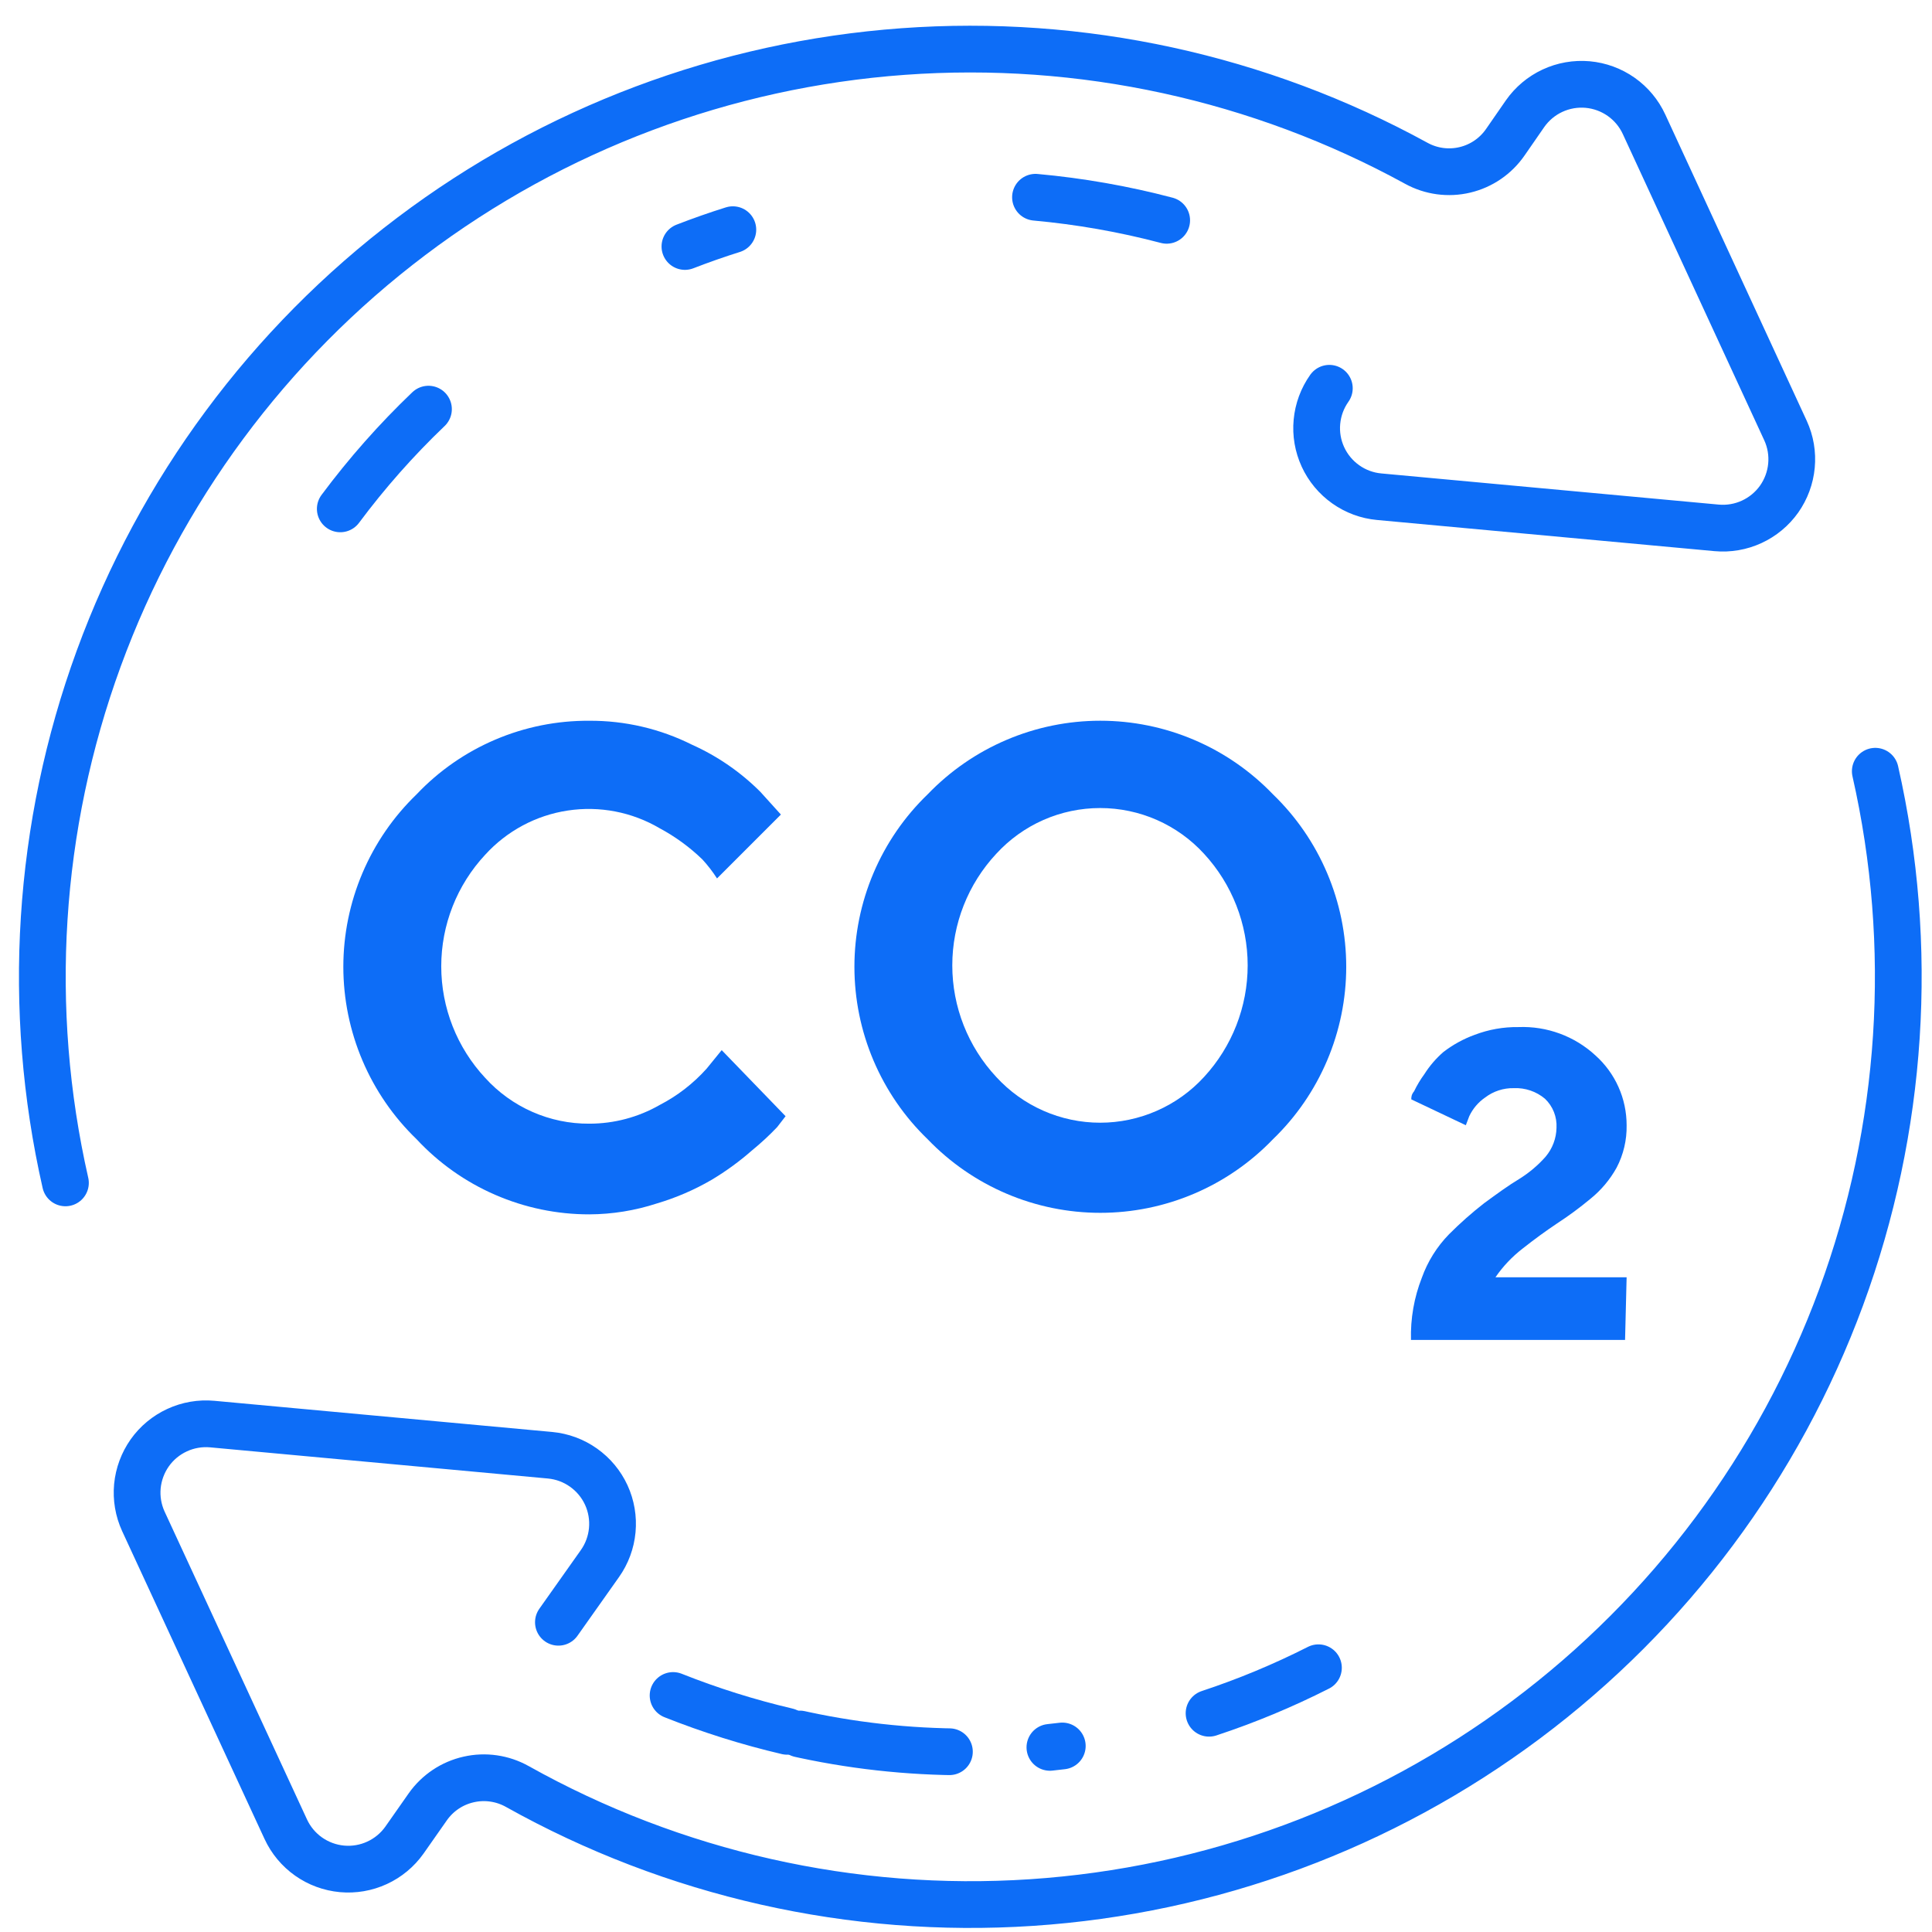
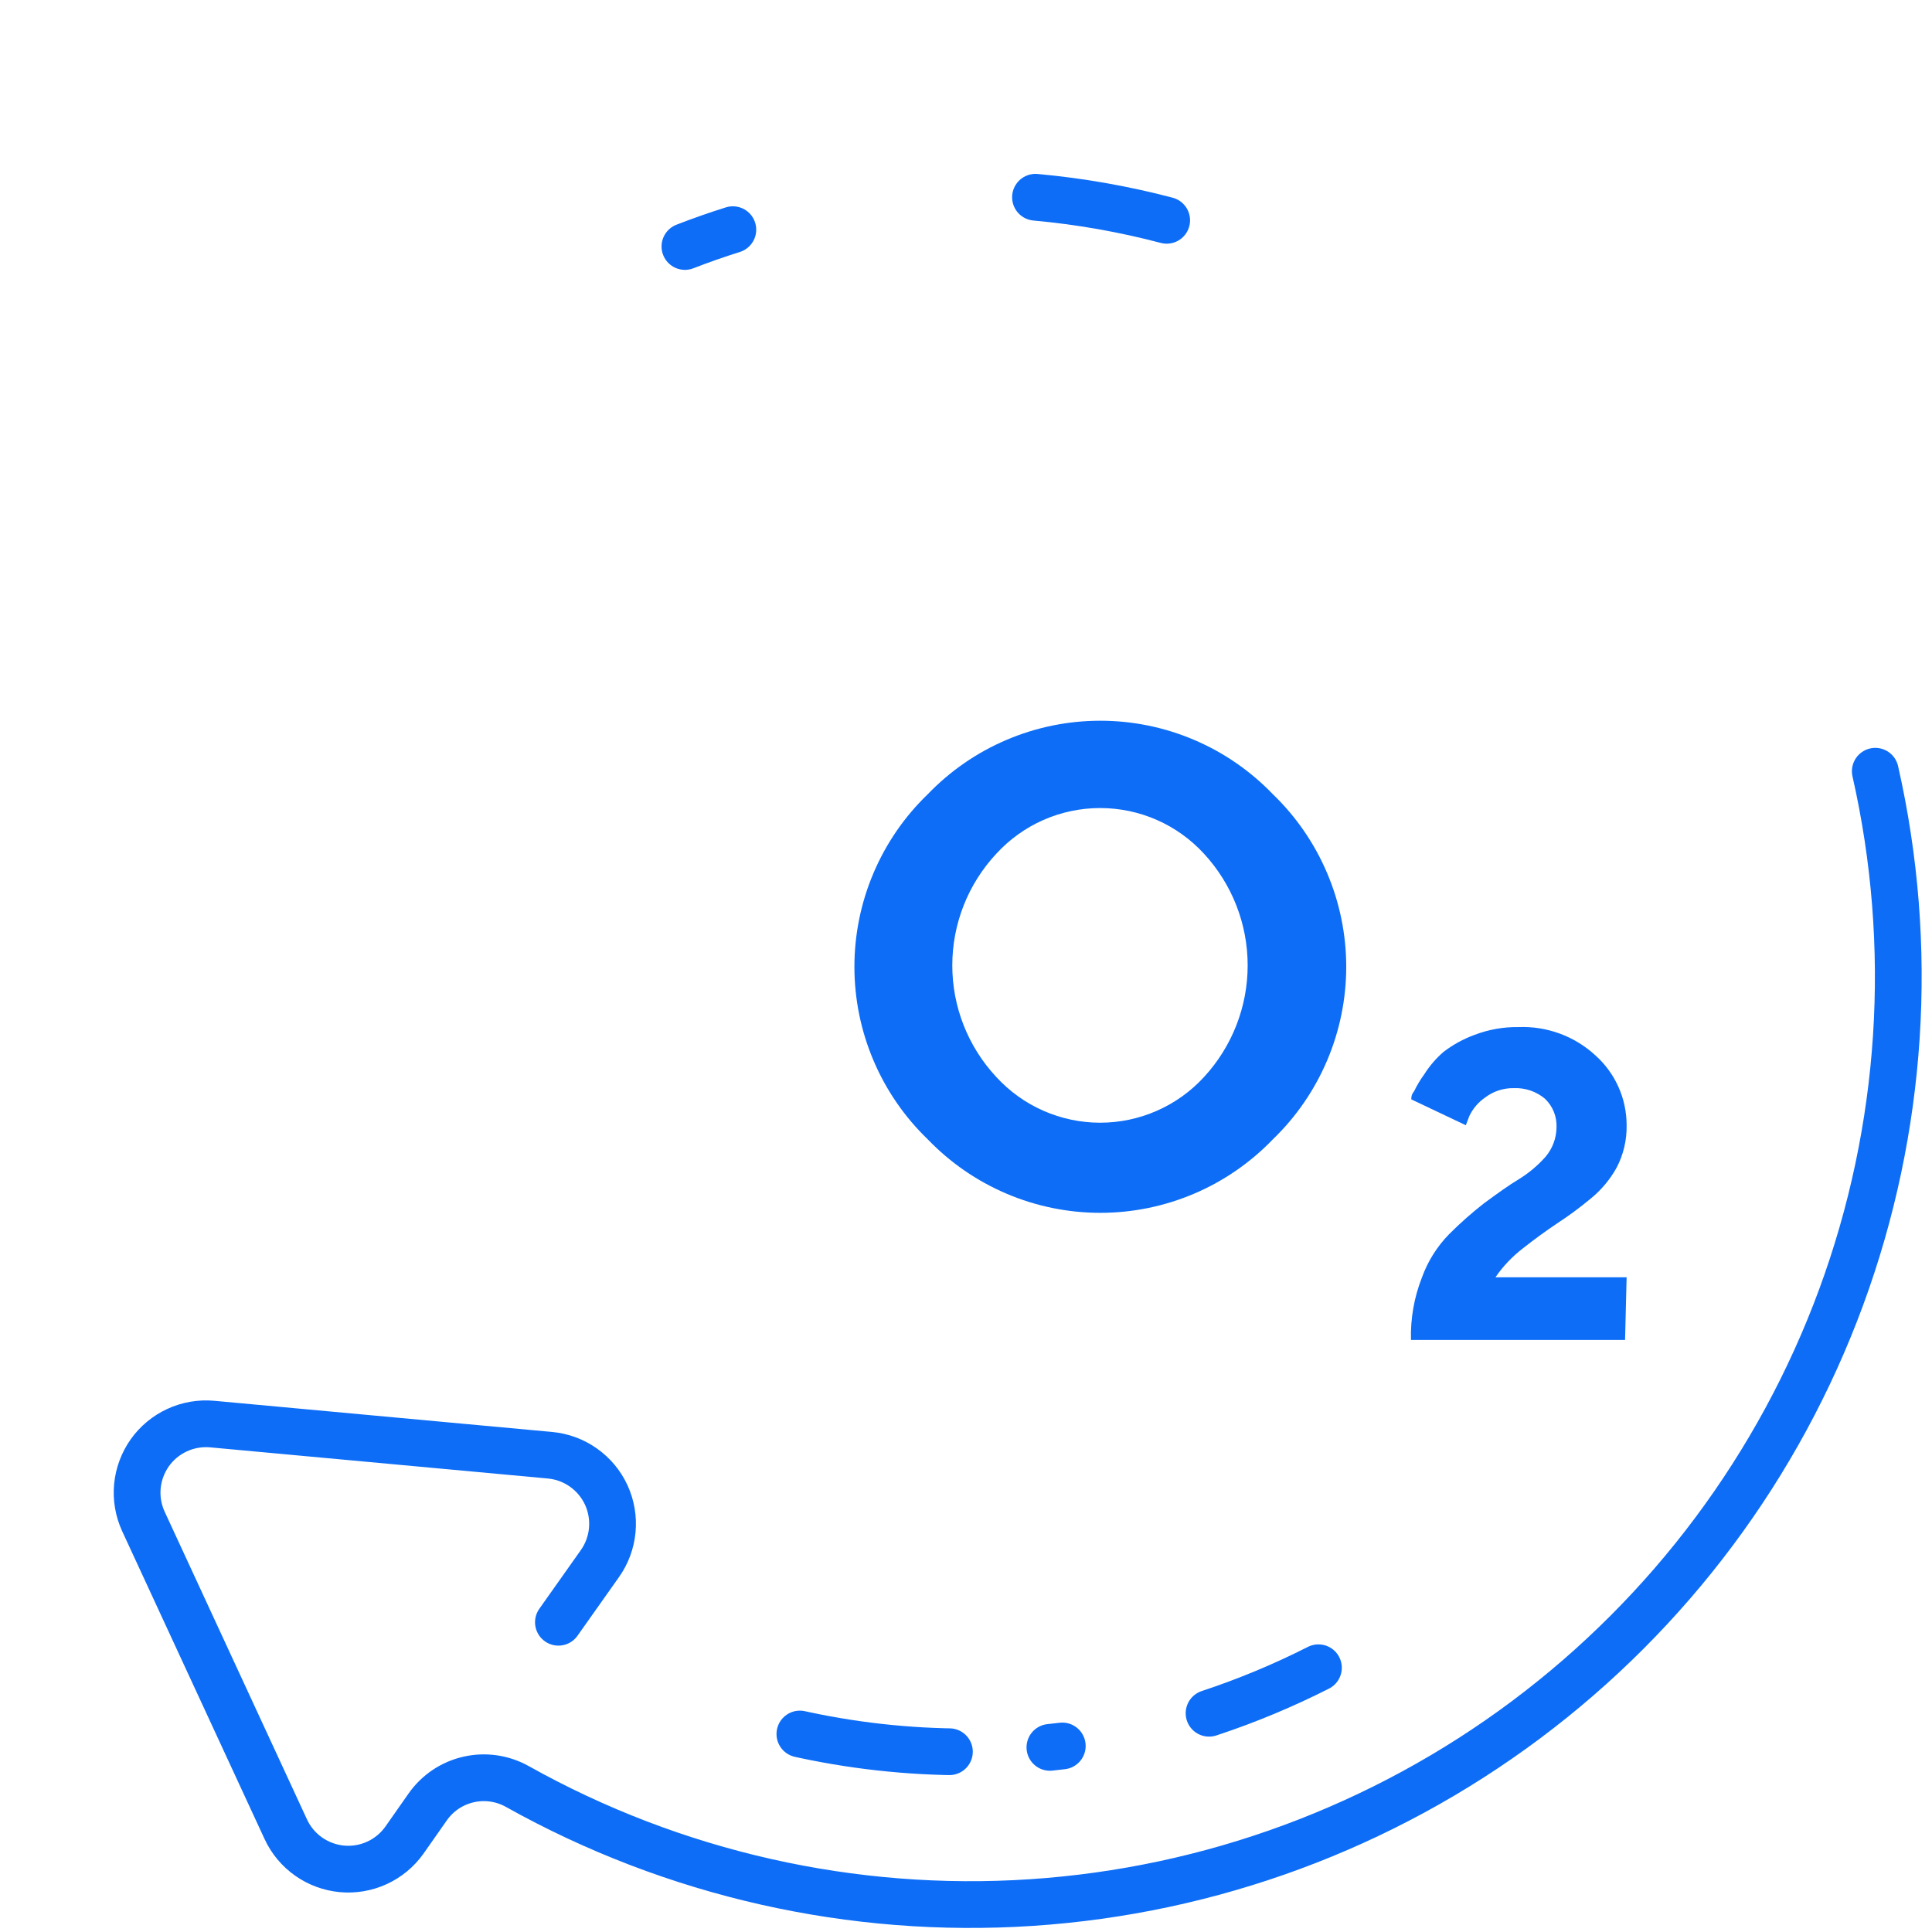
<svg xmlns="http://www.w3.org/2000/svg" width="62" height="62" viewBox="0 0 62 62" fill="none">
  <g clip-path="url(#clip0_2426_406)">
    <path d="M60.18 24.75C61.454 30.365 61.073 36.228 59.084 41.631C57.094 47.034 53.581 51.744 48.969 55.191C44.358 58.639 38.846 60.675 33.101 61.055C27.357 61.435 21.625 60.141 16.6 57.33C16.126 57.065 15.57 56.984 15.04 57.105C14.51 57.224 14.044 57.536 13.73 57.98L12.98 59.05C12.756 59.366 12.453 59.618 12.101 59.78C11.749 59.943 11.36 60.009 10.974 59.974C10.588 59.938 10.218 59.802 9.901 59.578C9.585 59.355 9.333 59.052 9.17 58.7L4.6 48.82C4.439 48.468 4.373 48.08 4.409 47.694C4.446 47.309 4.583 46.94 4.806 46.623C5.03 46.307 5.333 46.056 5.685 45.894C6.036 45.732 6.424 45.665 6.81 45.7L17.65 46.7C18.037 46.736 18.407 46.872 18.724 47.097C19.041 47.321 19.294 47.625 19.456 47.977C19.618 48.33 19.684 48.72 19.648 49.106C19.612 49.493 19.475 49.863 19.25 50.18L17.92 52.06" stroke="#0D6DF7" stroke-width="1.5" stroke-linecap="round" stroke-linejoin="round" />
-     <path d="M2.1 37.96C0.828 32.366 1.198 26.524 3.167 21.136C5.136 15.747 8.619 11.042 13.198 7.586C17.776 4.13 23.256 2.07 28.978 1.654C34.699 1.238 40.419 2.483 45.45 5.24C45.926 5.502 46.483 5.577 47.011 5.451C47.539 5.326 48.002 5.008 48.31 4.56L48.94 3.65C49.163 3.331 49.466 3.076 49.818 2.912C50.171 2.747 50.561 2.679 50.949 2.713C51.336 2.748 51.708 2.884 52.026 3.108C52.344 3.332 52.597 3.636 52.76 3.99L57.3 13.82C57.461 14.172 57.527 14.56 57.49 14.946C57.454 15.331 57.317 15.7 57.094 16.017C56.87 16.332 56.567 16.584 56.215 16.746C55.864 16.908 55.476 16.975 55.09 16.94L44.26 15.94C43.873 15.905 43.503 15.768 43.186 15.543C42.869 15.319 42.616 15.015 42.454 14.662C42.292 14.31 42.225 13.92 42.262 13.534C42.298 13.147 42.435 12.777 42.66 12.46V12.46" stroke="#0D6DF7" stroke-width="1.5" stroke-linecap="round" stroke-linejoin="round" />
-     <path d="M13.37 36.56C12.626 35.843 12.035 34.983 11.631 34.032C11.227 33.081 11.018 32.058 11.018 31.025C11.018 29.992 11.227 28.969 11.631 28.018C12.035 27.067 12.626 26.207 13.37 25.49C14.082 24.738 14.942 24.141 15.895 23.735C16.848 23.329 17.874 23.123 18.91 23.13C20.055 23.123 21.186 23.387 22.21 23.9C23.026 24.266 23.768 24.778 24.4 25.41L25.06 26.14L23.01 28.19C22.871 27.973 22.714 27.769 22.54 27.58C22.132 27.185 21.671 26.849 21.17 26.58C20.281 26.057 19.239 25.856 18.219 26.011C17.199 26.165 16.264 26.667 15.57 27.43C14.664 28.402 14.16 29.681 14.16 31.01C14.16 32.339 14.664 33.618 15.57 34.59C15.992 35.056 16.508 35.428 17.083 35.681C17.659 35.935 18.281 36.064 18.91 36.06C19.703 36.061 20.482 35.854 21.17 35.46C21.741 35.165 22.252 34.769 22.68 34.29L23.16 33.7L25.21 35.82L24.94 36.17C24.686 36.437 24.415 36.687 24.13 36.92C23.729 37.272 23.297 37.586 22.84 37.86C22.286 38.183 21.695 38.438 21.08 38.62C20.379 38.849 19.647 38.967 18.91 38.97C17.87 38.971 16.842 38.757 15.889 38.342C14.935 37.928 14.078 37.321 13.37 36.56Z" fill="#0D6DF7" />
    <path d="M29.77 36.56C29.026 35.843 28.435 34.983 28.031 34.032C27.627 33.081 27.419 32.058 27.419 31.025C27.419 29.992 27.627 28.969 28.031 28.018C28.435 27.067 29.026 26.207 29.77 25.49C30.487 24.744 31.347 24.149 32.299 23.744C33.251 23.338 34.275 23.129 35.31 23.129C36.345 23.129 37.369 23.338 38.321 23.744C39.273 24.149 40.133 24.744 40.85 25.49C41.594 26.207 42.185 27.067 42.589 28.018C42.993 28.969 43.202 29.992 43.202 31.025C43.202 32.058 42.993 33.081 42.589 34.032C42.185 34.983 41.594 35.843 40.85 36.56C40.133 37.306 39.273 37.901 38.321 38.306C37.369 38.712 36.345 38.921 35.31 38.921C34.275 38.921 33.251 38.712 32.299 38.306C31.347 37.901 30.487 37.306 29.77 36.56ZM38.64 34.56C39.539 33.585 40.039 32.307 40.039 30.98C40.039 29.653 39.539 28.375 38.64 27.4C38.217 26.937 37.701 26.567 37.127 26.314C36.553 26.061 35.932 25.931 35.305 25.931C34.678 25.931 34.057 26.061 33.483 26.314C32.909 26.567 32.394 26.937 31.97 27.4C31.064 28.372 30.56 29.651 30.56 30.98C30.56 32.309 31.064 33.588 31.97 34.56C32.394 35.023 32.909 35.393 33.483 35.645C34.057 35.898 34.678 36.029 35.305 36.029C35.932 36.029 36.553 35.898 37.127 35.645C37.701 35.393 38.217 35.023 38.64 34.56Z" fill="#0D6DF7" />
    <path d="M52.15 43H45.28C45.261 42.317 45.38 41.636 45.63 41C45.817 40.48 46.114 40.005 46.5 39.61C46.855 39.253 47.233 38.919 47.63 38.61C48.04 38.31 48.41 38.04 48.76 37.83C49.073 37.635 49.356 37.396 49.6 37.12C49.82 36.86 49.944 36.531 49.95 36.19C49.959 36.017 49.93 35.845 49.867 35.685C49.803 35.524 49.705 35.379 49.58 35.26C49.301 35.025 48.944 34.904 48.58 34.92C48.248 34.913 47.924 35.019 47.66 35.22C47.44 35.371 47.264 35.578 47.15 35.82L47.04 36.11L45.29 35.28C45.29 35.21 45.29 35.13 45.38 35.02C45.473 34.827 45.583 34.643 45.71 34.47C45.878 34.205 46.083 33.966 46.32 33.76C46.623 33.527 46.961 33.341 47.32 33.21C47.77 33.038 48.248 32.953 48.73 32.96C49.641 32.924 50.53 33.251 51.2 33.87C51.515 34.152 51.767 34.497 51.939 34.883C52.112 35.269 52.2 35.687 52.2 36.11C52.209 36.583 52.099 37.051 51.88 37.47C51.667 37.854 51.382 38.194 51.04 38.47C50.699 38.754 50.342 39.018 49.97 39.26C49.61 39.5 49.24 39.77 48.86 40.07C48.524 40.33 48.23 40.64 47.99 40.99H52.2L52.15 43Z" fill="#0D6DF7" />
-     <path d="M10.92 16.33C11.772 15.186 12.718 14.115 13.75 13.13" stroke="#0D6DF7" stroke-width="1.5" stroke-linecap="round" stroke-linejoin="round" />
    <path d="M21.98 7.91C24.016 7.12 26.148 6.602 28.32 6.37" stroke="#0D6DF7" stroke-width="1.5" stroke-linecap="round" stroke-linejoin="round" stroke-dasharray="1.63 9.81" />
    <path d="M33.23 6.33C34.651 6.459 36.06 6.706 37.44 7.07" stroke="#0D6DF7" stroke-width="1.5" stroke-linecap="round" stroke-linejoin="round" />
    <path d="M42.31 53.52C41.178 54.094 40.005 54.582 38.8 54.98" stroke="#0D6DF7" stroke-width="1.5" stroke-linecap="round" stroke-linejoin="round" />
    <path d="M34.09 56.03C33.065 56.154 32.033 56.217 31 56.22C29.136 56.224 27.277 56.016 25.46 55.6" stroke="#0D6DF7" stroke-width="1.5" stroke-linecap="round" stroke-linejoin="round" stroke-dasharray="0.4 3.23 4.84 0.4" />
-     <path d="M25.26 55.56C24.013 55.268 22.79 54.883 21.6 54.41" stroke="#0D6DF7" stroke-width="1.5" stroke-linecap="round" stroke-linejoin="round" />
  </g>
  <defs>
    <clipPath id="clip0_2426_406">
      <rect width="61.07" height="61.07" fill="white" transform="translate(0.6 0.82)" />
    </clipPath>
  </defs>
</svg>